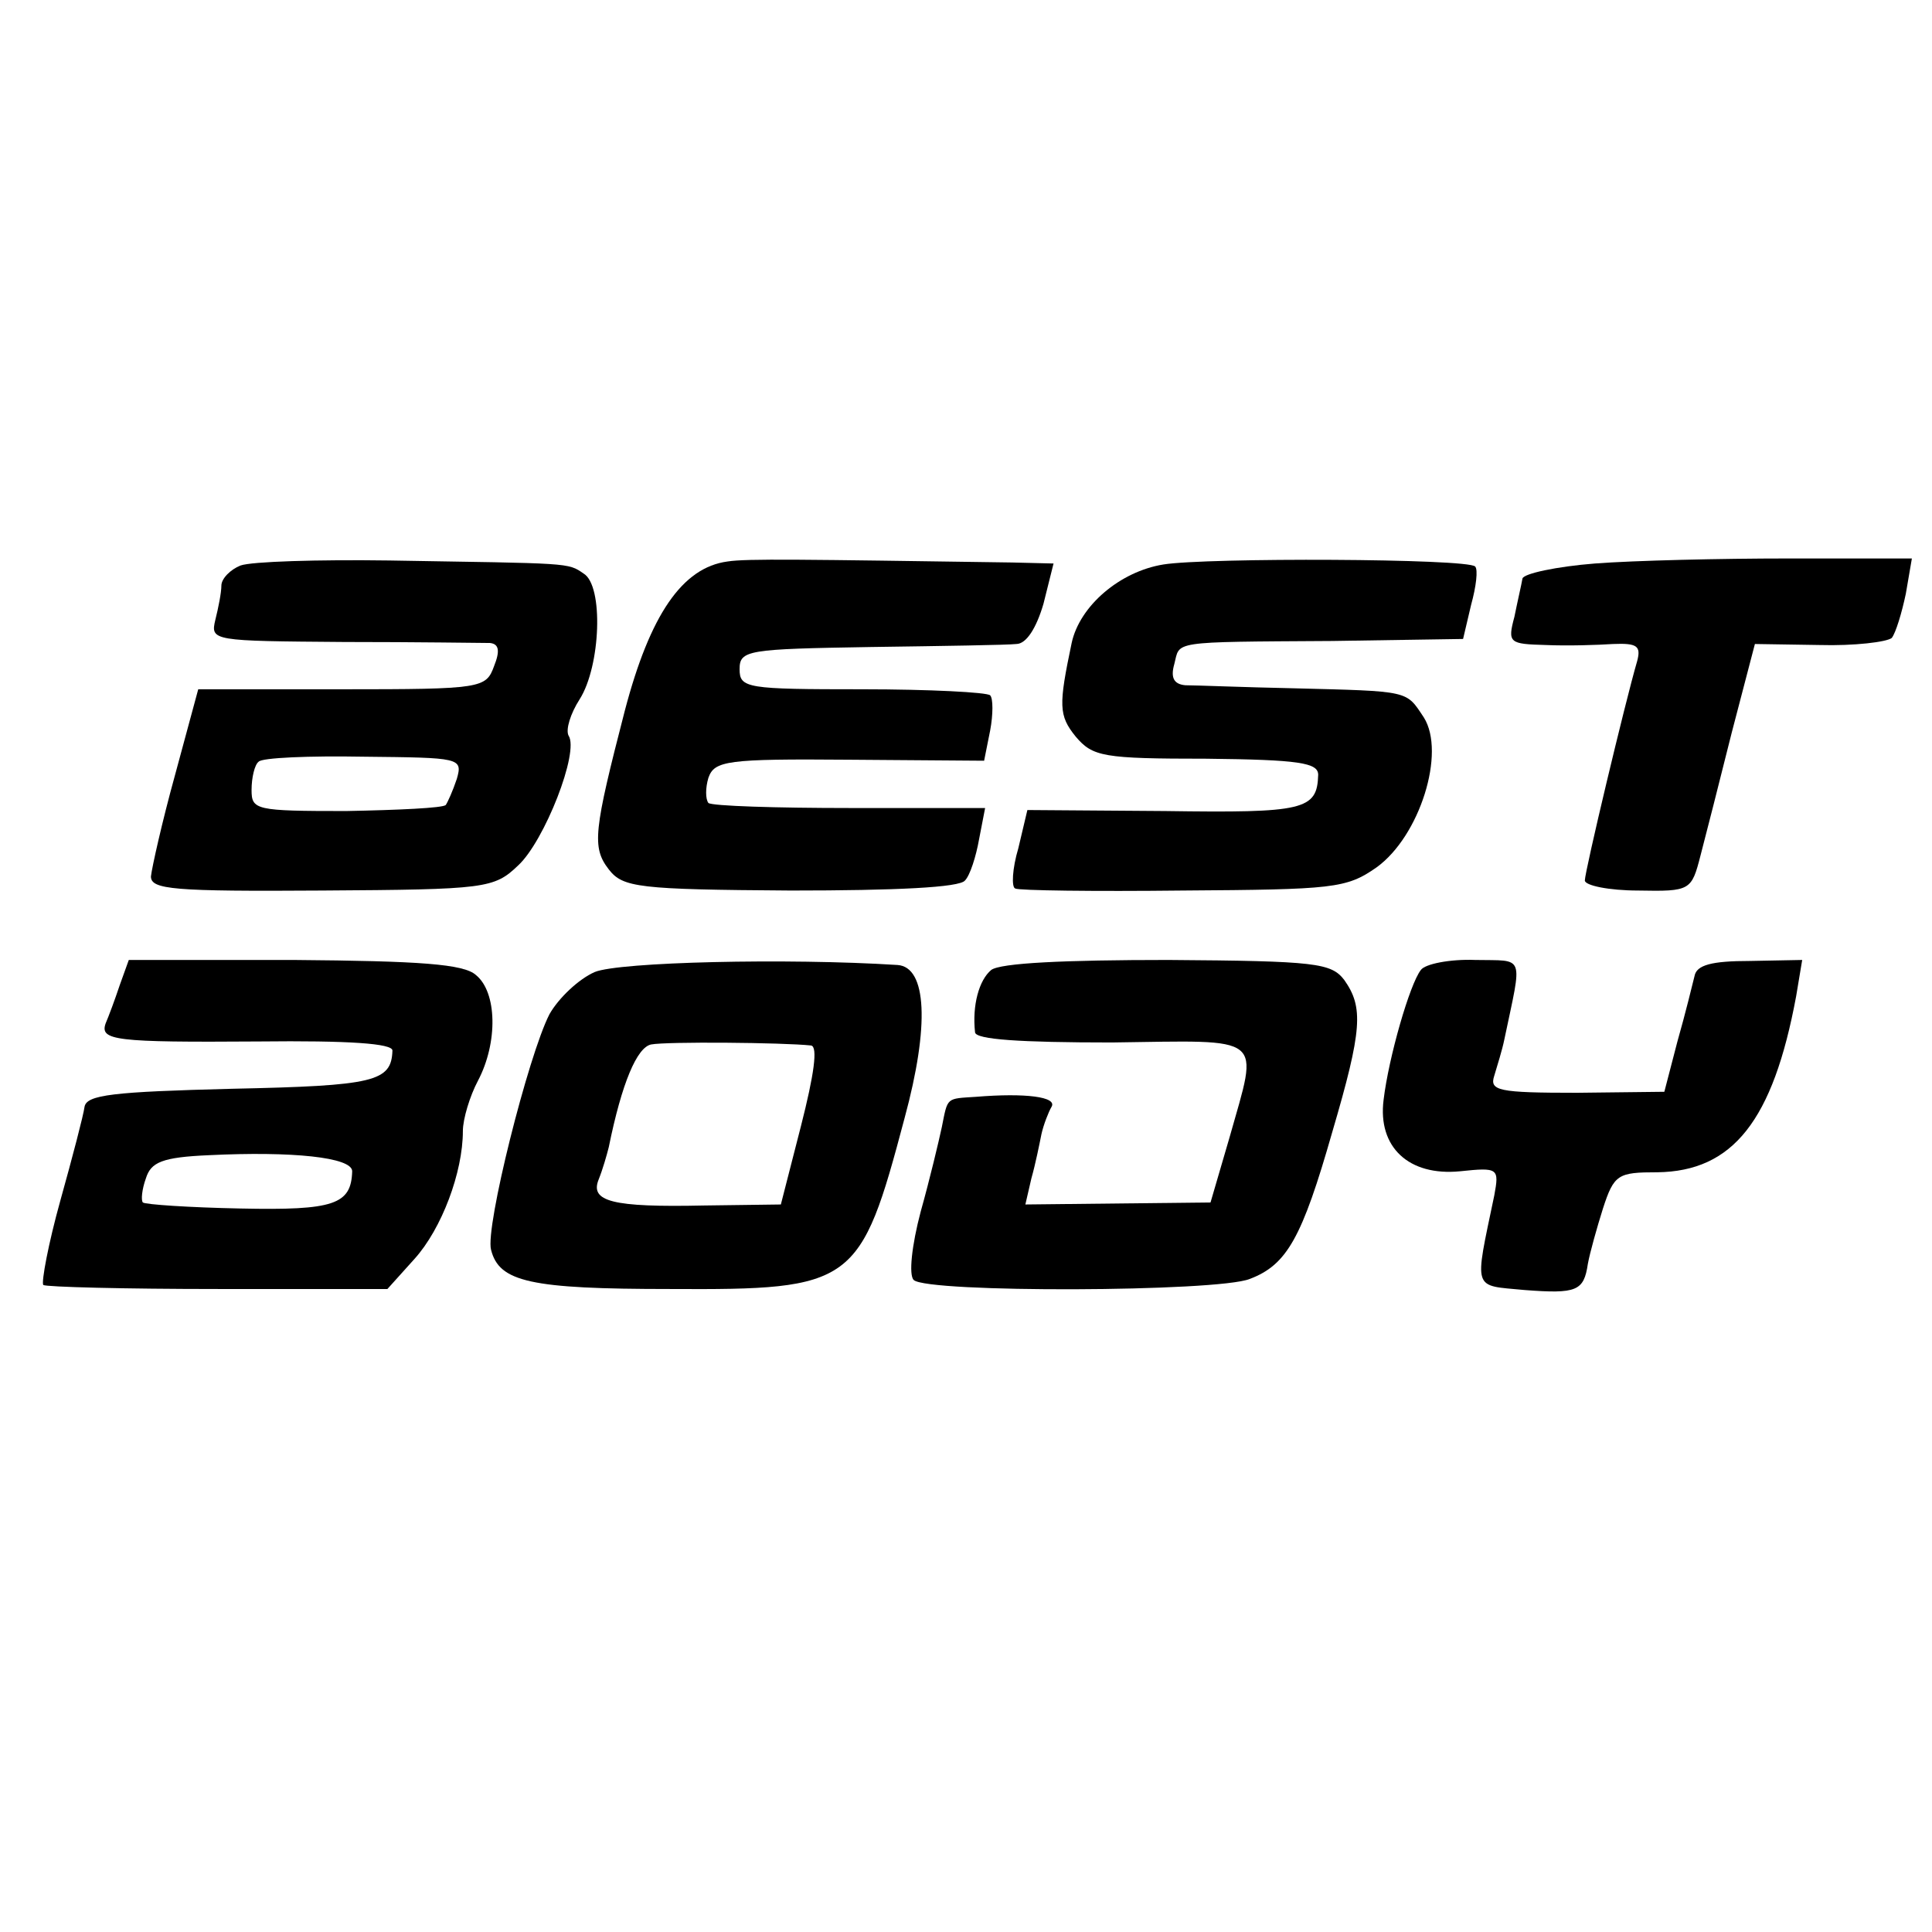
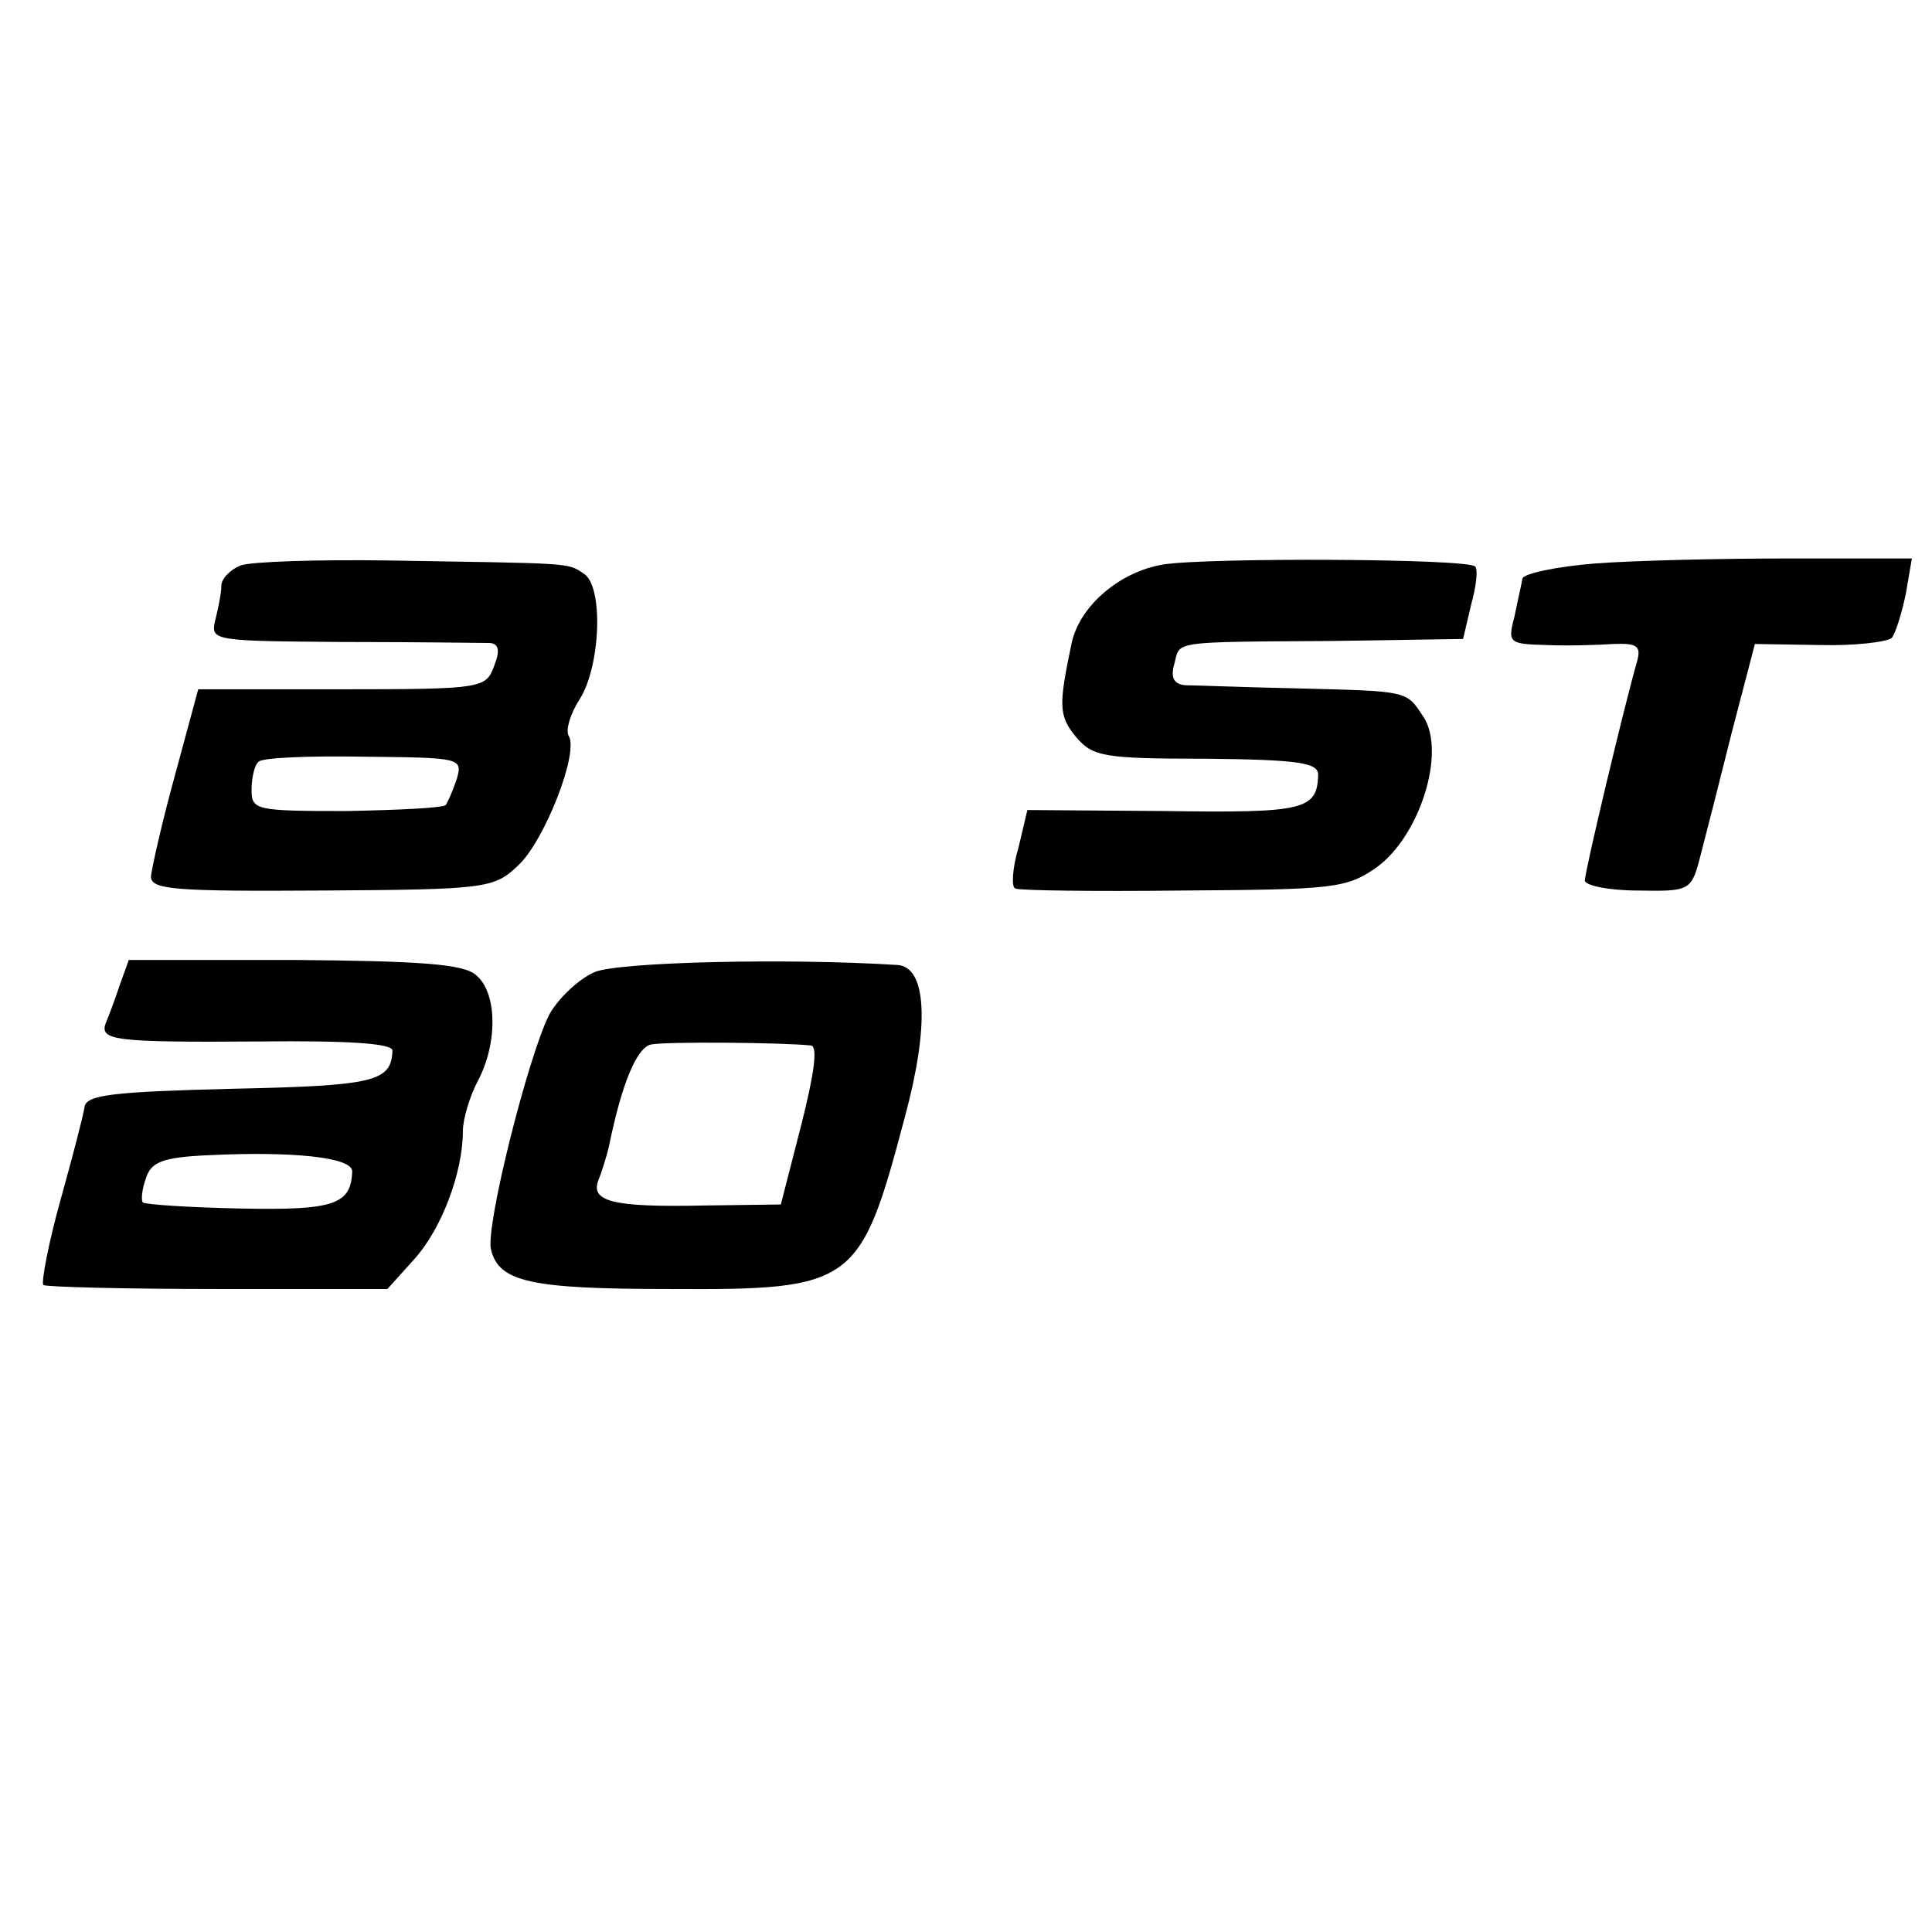
<svg xmlns="http://www.w3.org/2000/svg" version="1.0" width="192pt" height="192pt" viewBox="0 0 192 192" preserveAspectRatio="xMidYMid meet">
  <g transform="translate(0,192) scale(0.1,-0.1)" fill="#000000" stroke="none">
    <path d="M239 1358 c-10 -4 -19 -13 -19 -20 0 -7 -3 -22 -6 -34 -5 -21 -3 -21 128 -22 73 0 138 -1 145 -1 9 -1 10 -8 4 -23 -8 -22 -12 -23 -151 -23 l-143 0 -23 -85 c-13 -47 -23 -92 -24 -101 0 -13 22 -15 170 -14 163 1 171 2 195 25 26 24 61 113 50 129 -3 6 2 22 11 36 21 33 24 113 4 125 -16 11 -12 10 -193 13 -71 1 -137 -1 -148 -5z m215 -212 c-4 -12 -9 -23 -11 -26 -3 -3 -47 -5 -99 -6 -90 0 -94 1 -94 21 0 12 3 25 7 28 3 4 50 6 105 5 95 -1 98 -1 92 -22z" />
-     <path d="M723 1362 c-45 -6 -77 -53 -102 -148 -31 -120 -33 -136 -16 -158 14 -18 29 -20 181 -21 104 0 168 3 173 10 5 5 11 24 14 41 l6 31 -134 0 c-74 0 -137 2 -141 5 -3 4 -3 15 0 25 6 17 18 19 140 18 l134 -1 6 30 c3 16 3 32 0 35 -3 3 -60 6 -127 6 -115 0 -122 1 -122 20 0 19 8 20 130 22 72 1 137 2 145 3 10 0 20 16 27 40 l10 40 -41 1 c-209 3 -264 4 -283 1z" />
    <path d="M1156 1359 c-43 -7 -83 -41 -91 -78 -13 -62 -13 -72 4 -93 17 -20 27 -22 130 -22 92 -1 111 -4 111 -16 -1 -35 -14 -38 -152 -36 l-137 1 -9 -38 c-6 -20 -7 -39 -3 -40 3 -2 78 -3 166 -2 150 1 163 2 193 23 43 31 69 114 47 149 -18 27 -13 26 -130 29 -49 1 -97 3 -107 3 -11 1 -15 7 -11 21 6 23 -6 22 157 23 l130 2 8 34 c5 18 7 35 4 38 -7 8 -267 9 -310 2z" />
    <path d="M1585 1360 c-38 -3 -71 -10 -72 -15 -1 -6 -5 -23 -8 -38 -7 -26 -5 -27 31 -28 22 -1 52 0 67 1 24 1 28 -2 24 -17 -12 -41 -52 -209 -52 -218 0 -5 24 -10 53 -10 52 -1 53 0 62 35 5 19 19 74 31 122 l23 88 64 -1 c35 -1 67 3 72 7 4 5 10 25 14 44 l6 35 -123 0 c-67 0 -153 -2 -192 -5z" />
    <path d="M119 941 c-5 -15 -11 -31 -14 -38 -6 -17 9 -19 152 -18 90 1 133 -2 133 -9 -1 -31 -18 -35 -159 -38 -119 -3 -145 -6 -147 -18 -1 -8 -12 -50 -24 -93 -12 -43 -19 -81 -17 -84 3 -2 81 -4 174 -4 l168 0 27 30 c27 30 48 86 48 127 0 12 7 35 15 50 20 38 19 88 -2 105 -12 11 -56 14 -181 15 l-164 0 -9 -25z m231 -185 c-1 -33 -18 -39 -111 -37 -51 1 -95 4 -97 6 -2 2 -1 13 3 24 5 16 16 21 63 23 82 4 142 -2 142 -16z" />
    <path d="M591 954 c-16 -7 -36 -26 -45 -42 -21 -41 -64 -212 -58 -234 8 -32 39 -39 178 -39 183 -1 189 4 233 170 25 92 22 150 -7 152 -110 7 -277 3 -301 -7z m215 -73 c7 -1 3 -29 -10 -80 l-20 -78 -76 -1 c-92 -2 -114 4 -105 26 4 10 8 24 10 32 13 64 28 99 42 102 15 3 131 2 159 -1z" />
-     <path d="M985 956 c-12 -10 -19 -35 -16 -62 1 -7 44 -10 136 -10 154 2 146 9 117 -94 l-19 -65 -92 -1 -92 -1 6 26 c4 14 8 34 10 44 2 9 7 22 10 27 6 10 -26 14 -75 10 -30 -2 -28 0 -34 -30 -3 -14 -12 -52 -21 -84 -9 -34 -12 -63 -7 -68 13 -13 302 -12 334 1 37 14 52 41 82 146 30 102 31 124 12 151 -13 17 -28 19 -175 20 -103 0 -167 -3 -176 -10z" />
-     <path d="M1412 956 c-11 -14 -32 -87 -37 -129 -6 -47 25 -76 76 -71 38 4 39 3 34 -24 -20 -96 -22 -89 30 -94 52 -4 59 -1 63 26 2 11 9 36 15 55 11 34 15 36 54 36 75 1 115 51 138 175 l6 36 -52 -1 c-38 0 -53 -4 -55 -15 -2 -8 -9 -37 -17 -65 l-13 -50 -87 -1 c-78 0 -87 2 -82 17 3 10 8 26 10 36 18 86 21 78 -29 79 -25 1 -50 -4 -54 -10z" />
  </g>
</svg>